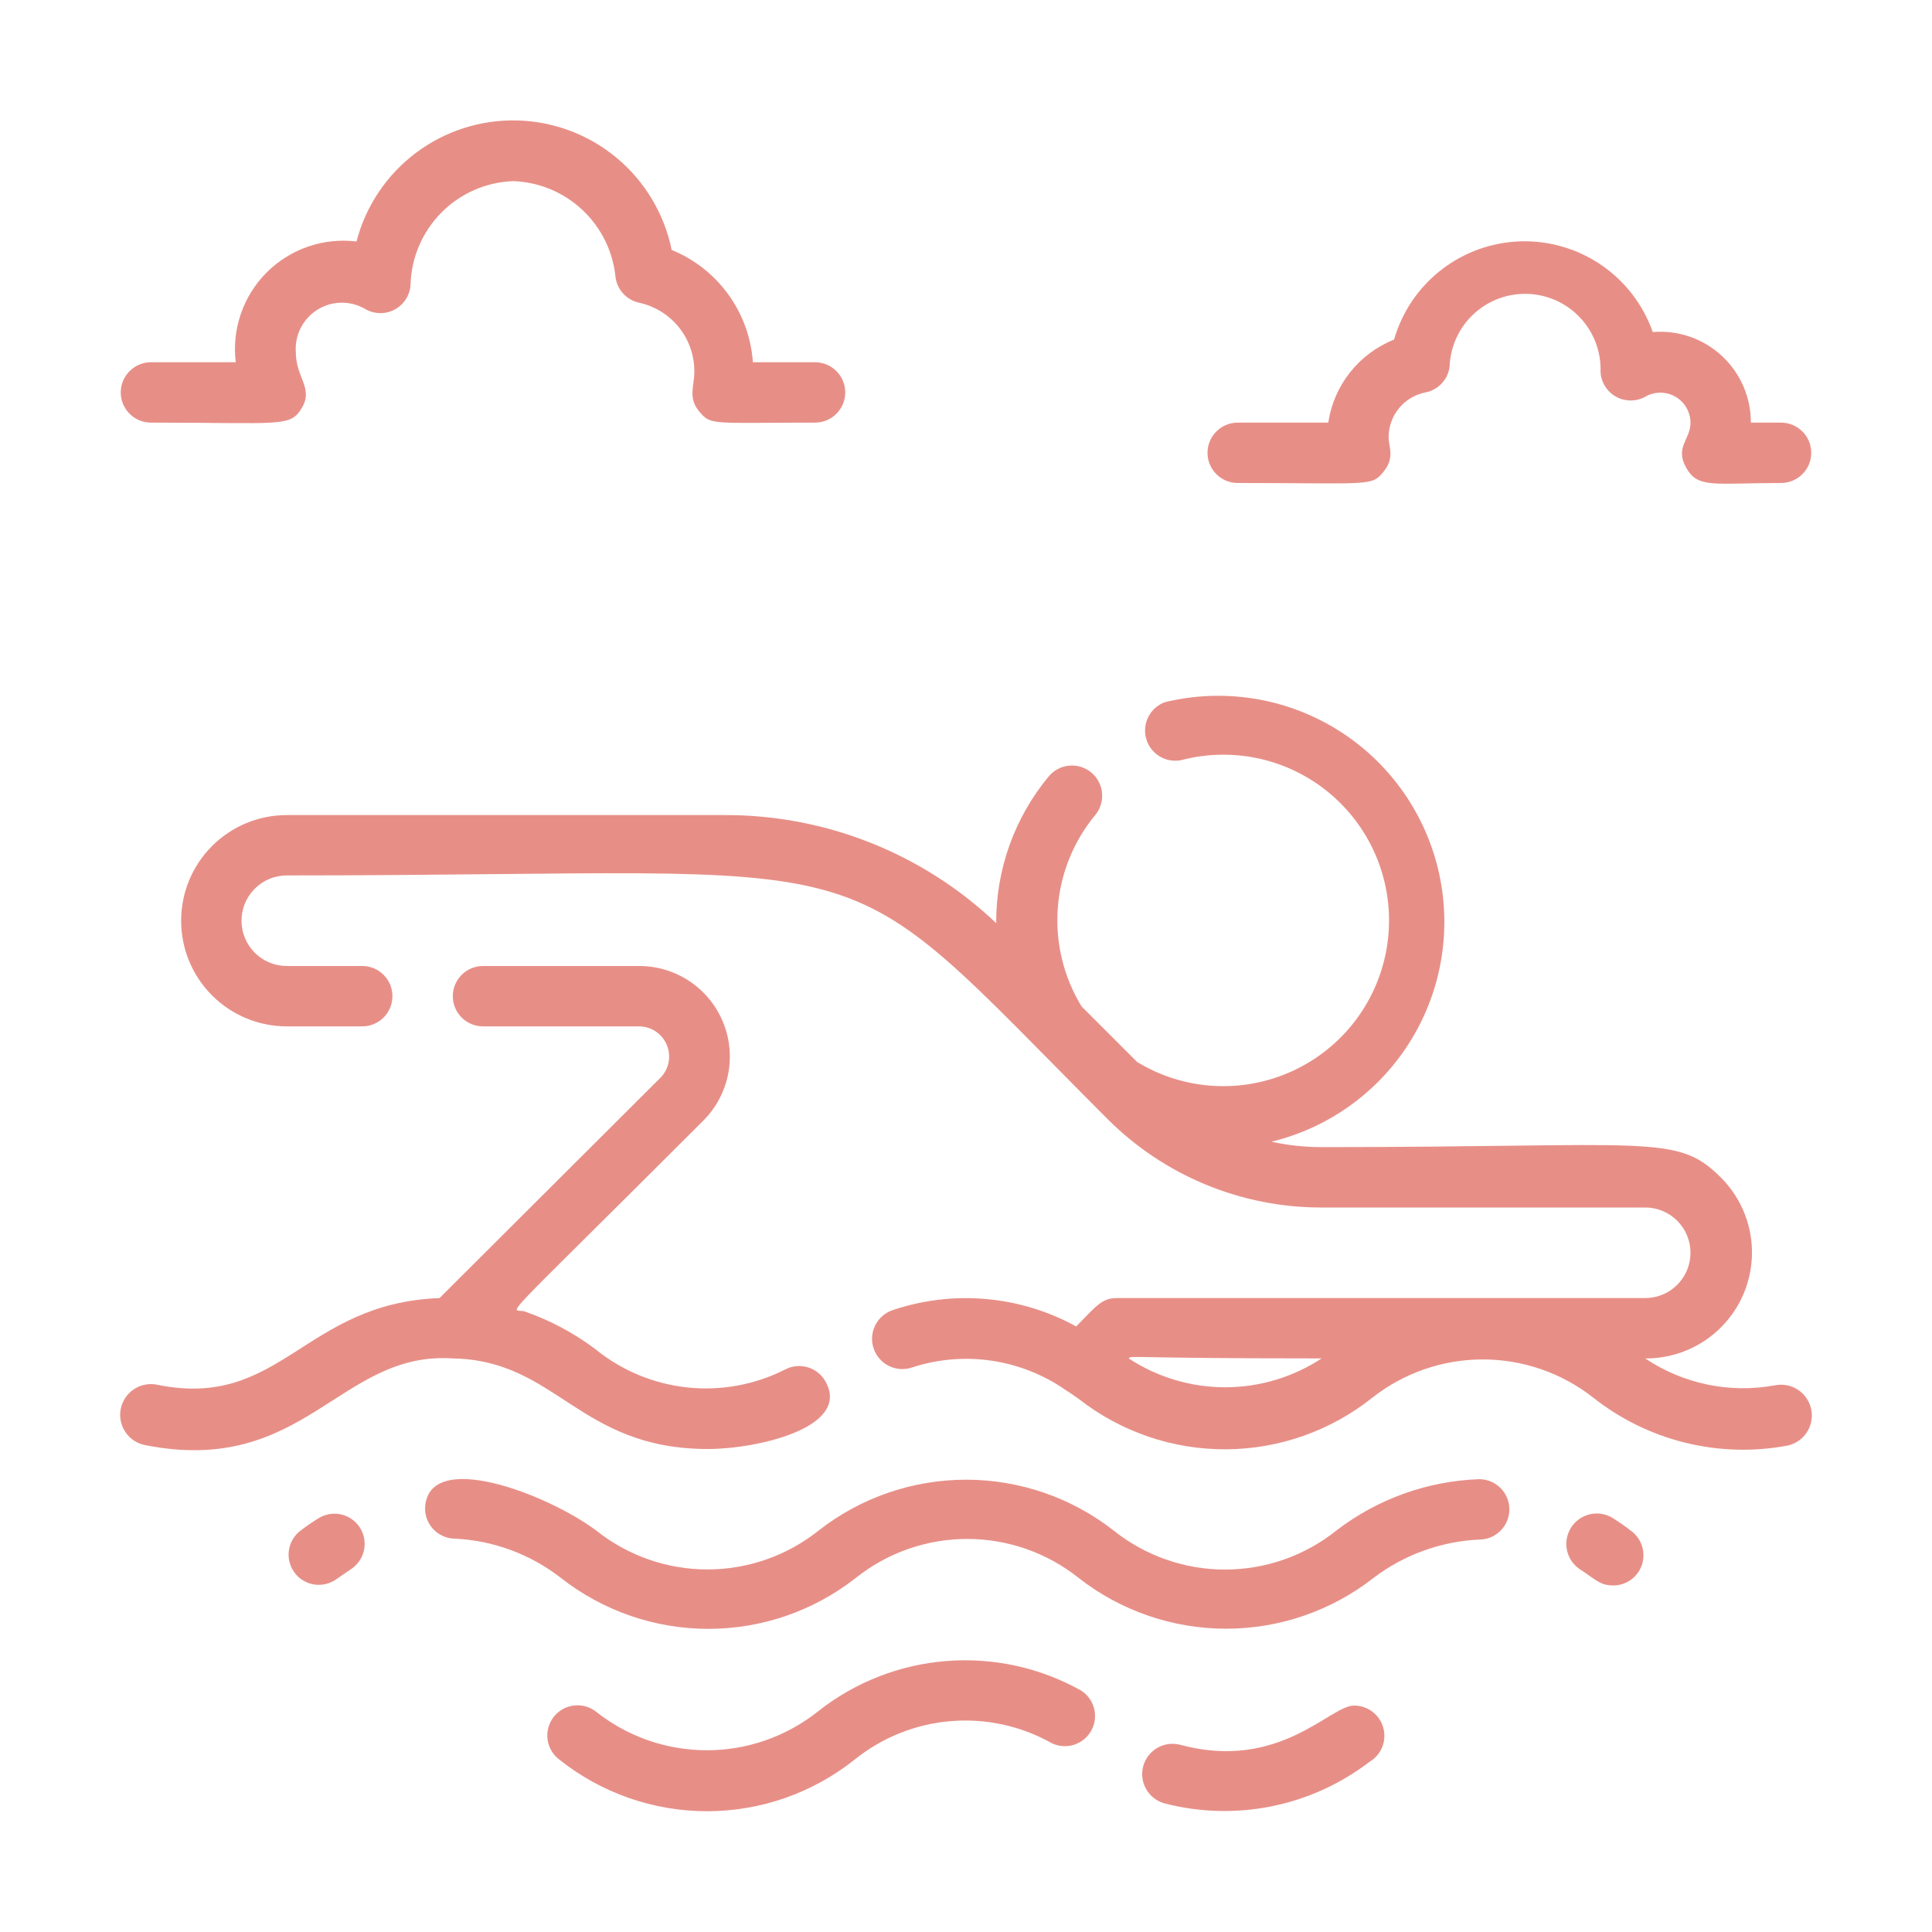
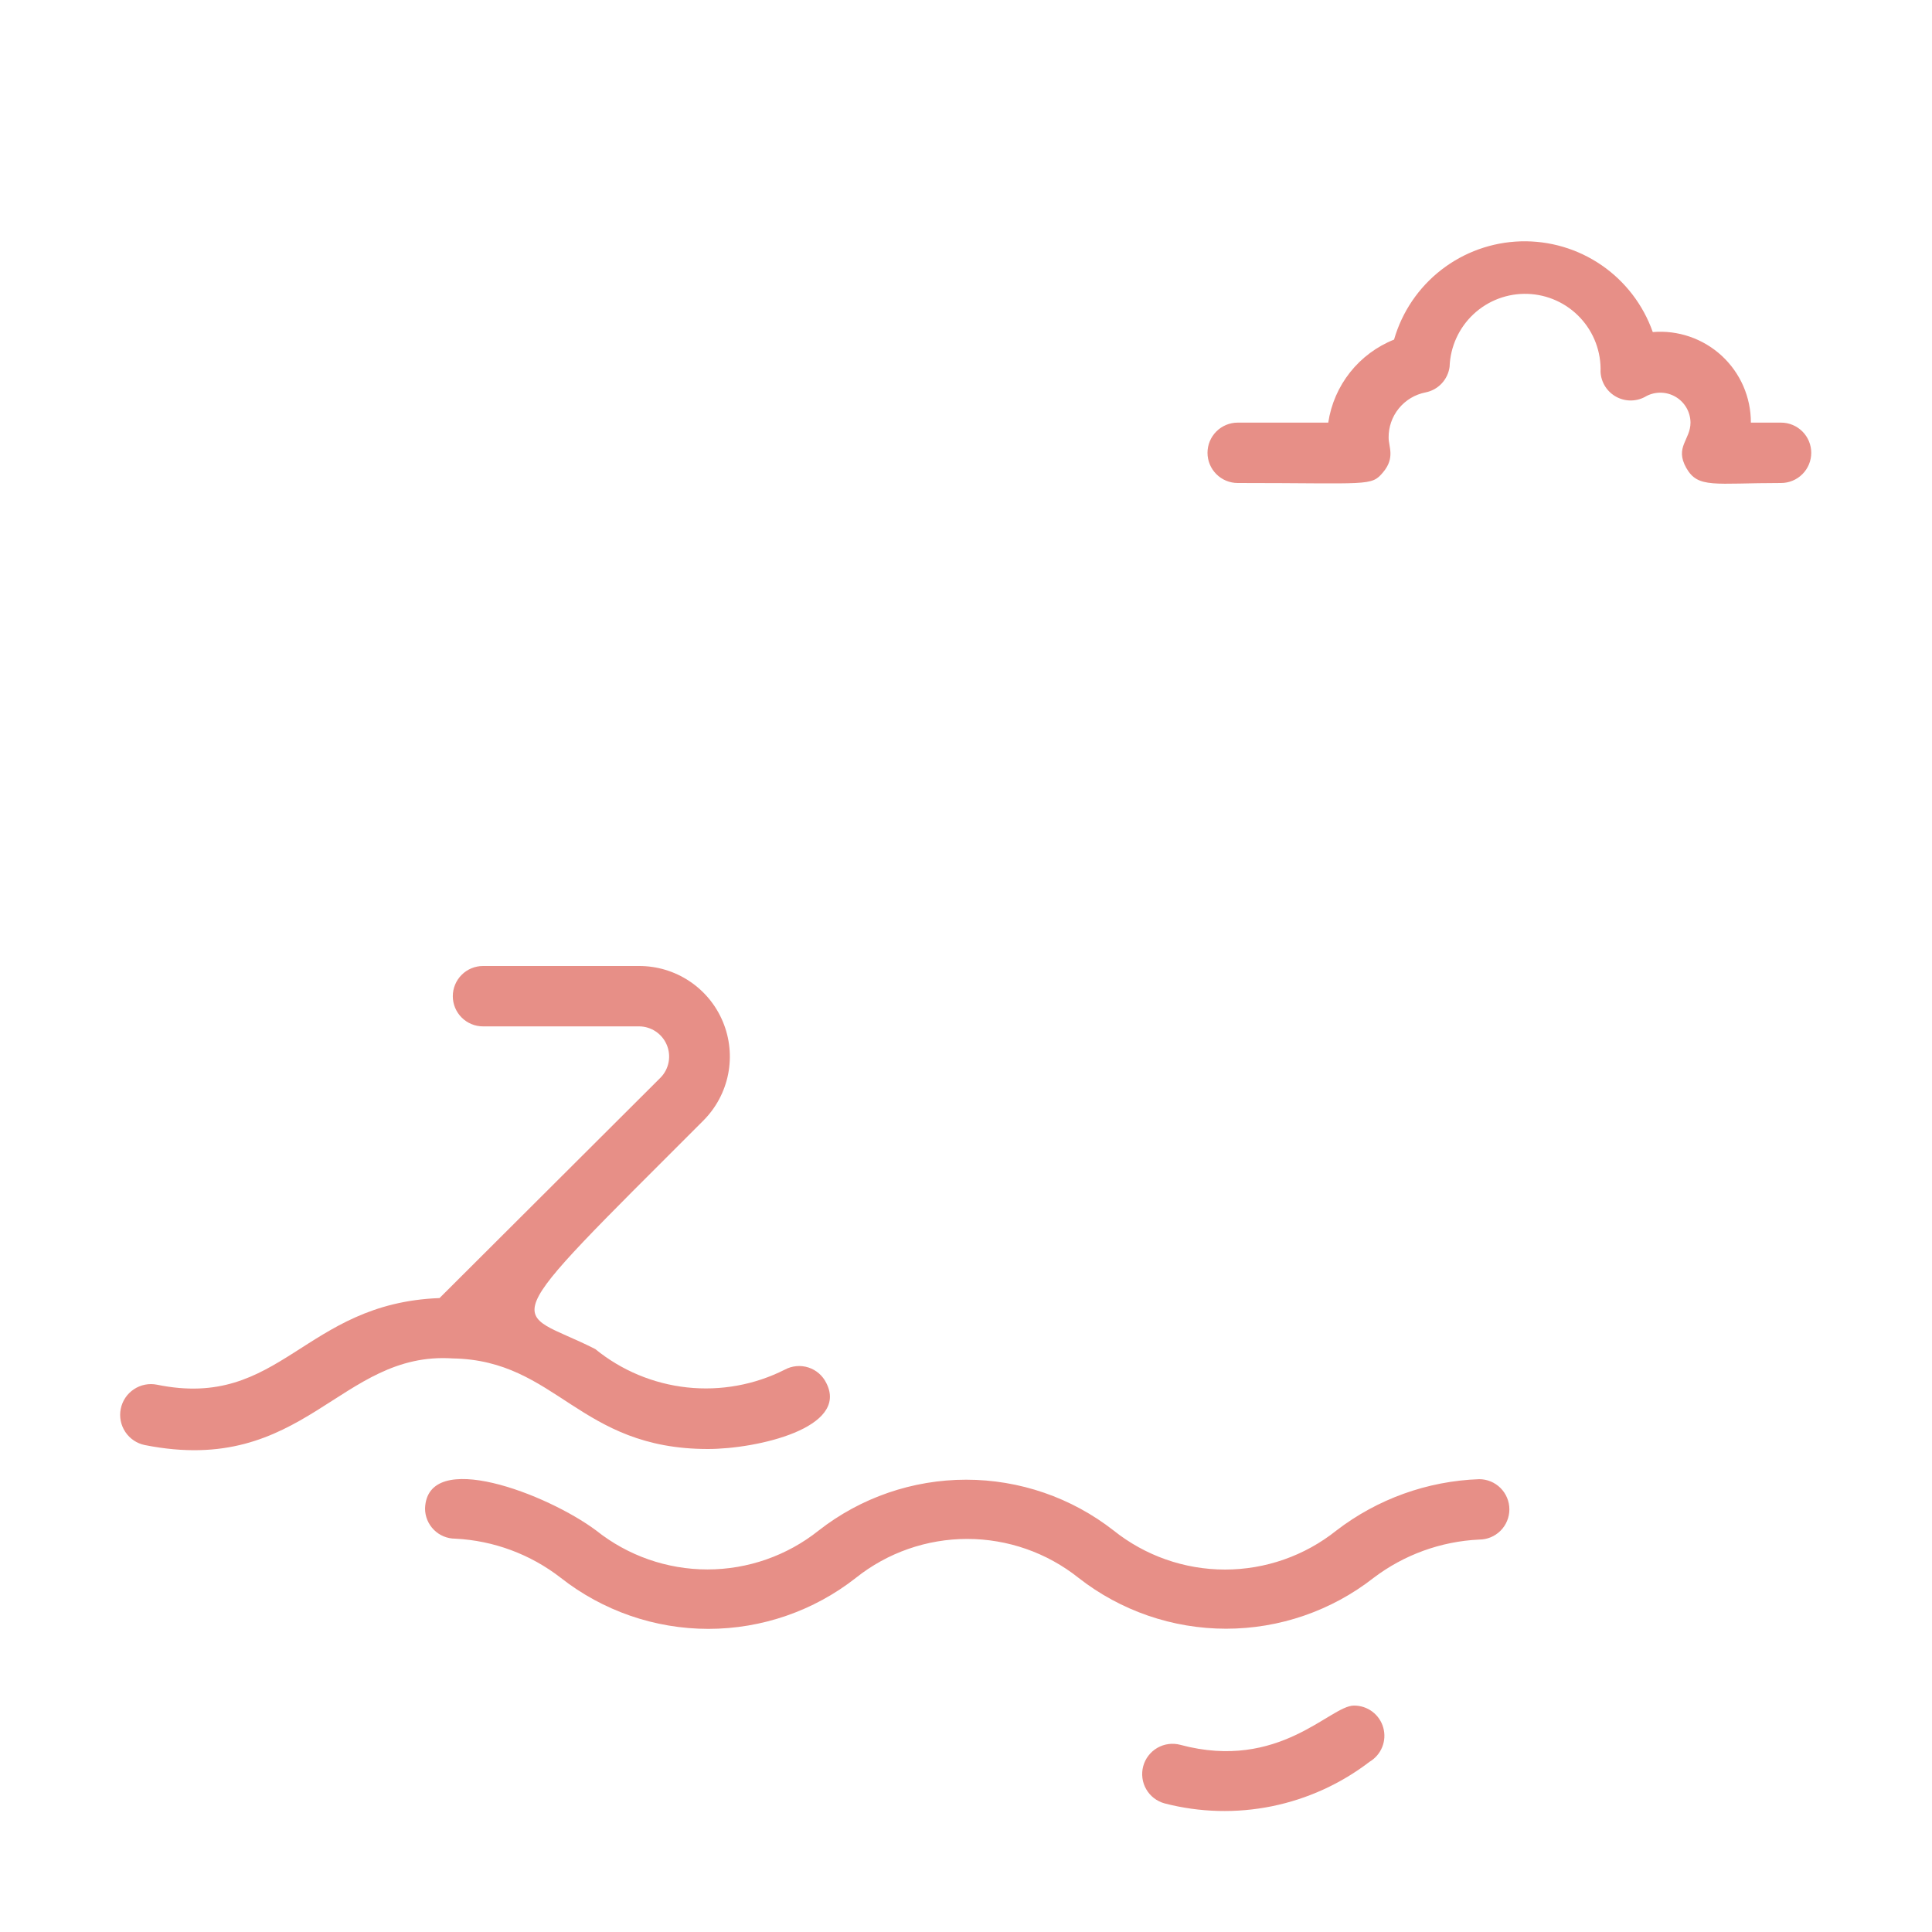
<svg xmlns="http://www.w3.org/2000/svg" width="100" height="100" viewBox="0 0 100 100" fill="none">
-   <path d="M83.484 78.578C83.13 78.356 82.702 78.284 82.295 78.378C81.887 78.472 81.534 78.724 81.312 79.078C81.091 79.432 81.019 79.86 81.112 80.268C81.206 80.675 81.458 81.028 81.812 81.25C82.562 81.734 82.812 82.062 83.484 82.062C83.821 82.067 84.15 81.962 84.422 81.764C84.694 81.567 84.895 81.286 84.995 80.965C85.095 80.644 85.089 80.299 84.977 79.981C84.865 79.664 84.654 79.391 84.375 79.203C84.109 78.984 83.797 78.781 83.484 78.578Z" fill="#E78F87" />
  <path d="M76.562 76.562C73.882 76.657 71.299 77.585 69.172 79.219C67.535 80.527 65.502 81.24 63.406 81.24C61.311 81.24 59.278 80.527 57.641 79.219C55.461 77.514 52.774 76.589 50.008 76.589C47.241 76.589 44.554 77.514 42.375 79.219C40.739 80.523 38.709 81.234 36.617 81.234C34.525 81.234 32.495 80.523 30.859 79.219C28.328 77.328 22.109 74.938 22 78.078C22 78.493 22.165 78.89 22.458 79.183C22.751 79.476 23.148 79.641 23.562 79.641C25.551 79.74 27.46 80.449 29.031 81.672C31.208 83.381 33.896 84.31 36.664 84.31C39.432 84.31 42.12 83.381 44.297 81.672C45.935 80.366 47.968 79.655 50.062 79.655C52.157 79.655 54.19 80.366 55.828 81.672C58.007 83.376 60.694 84.302 63.461 84.302C66.228 84.302 68.914 83.376 71.094 81.672C72.674 80.473 74.581 79.781 76.562 79.688C76.977 79.688 77.374 79.523 77.667 79.23C77.96 78.937 78.125 78.539 78.125 78.125C78.125 77.711 77.96 77.313 77.667 77.02C77.374 76.727 76.977 76.562 76.562 76.562Z" fill="#E78F87" />
-   <path d="M16.578 78.531C16.227 78.74 15.887 78.97 15.562 79.219C15.398 79.342 15.26 79.496 15.155 79.673C15.051 79.849 14.982 80.045 14.953 80.248C14.924 80.451 14.935 80.658 14.986 80.856C15.037 81.055 15.127 81.242 15.25 81.406C15.373 81.57 15.527 81.709 15.704 81.813C15.88 81.918 16.076 81.987 16.279 82.016C16.482 82.044 16.689 82.033 16.888 81.982C17.087 81.931 17.273 81.842 17.438 81.719L18.234 81.172C18.553 80.939 18.772 80.593 18.846 80.205C18.921 79.817 18.846 79.415 18.636 79.08C18.426 78.746 18.097 78.503 17.715 78.401C17.333 78.299 16.927 78.346 16.578 78.531Z" fill="#E78F87" />
  <path d="M70.078 88.281C68.844 88.281 66.219 91.688 61.094 90.312C60.895 90.259 60.687 90.246 60.483 90.272C60.279 90.299 60.082 90.366 59.903 90.469C59.725 90.572 59.568 90.709 59.443 90.873C59.317 91.036 59.225 91.223 59.172 91.422C59.119 91.621 59.105 91.829 59.132 92.033C59.159 92.237 59.225 92.434 59.329 92.612C59.432 92.791 59.569 92.947 59.732 93.073C59.896 93.198 60.082 93.29 60.281 93.344C62.097 93.814 63.997 93.864 65.835 93.491C67.673 93.117 69.402 92.329 70.891 91.188C71.186 91.012 71.416 90.744 71.544 90.425C71.672 90.106 71.691 89.754 71.598 89.423C71.506 89.092 71.307 88.801 71.032 88.594C70.757 88.388 70.422 88.278 70.078 88.281Z" fill="#E78F87" />
-   <path d="M55.953 87.5C53.833 86.313 51.407 85.782 48.985 85.974C46.562 86.166 44.251 87.072 42.344 88.578C40.708 89.883 38.678 90.593 36.586 90.593C34.494 90.593 32.464 89.883 30.828 88.578C30.664 88.455 30.477 88.365 30.278 88.314C30.08 88.264 29.873 88.252 29.67 88.281C29.466 88.31 29.271 88.379 29.095 88.484C28.918 88.588 28.764 88.726 28.641 88.891C28.517 89.055 28.428 89.242 28.377 89.44C28.326 89.639 28.315 89.846 28.344 90.049C28.373 90.252 28.442 90.448 28.546 90.624C28.651 90.801 28.789 90.955 28.953 91.078C31.125 92.807 33.818 93.749 36.594 93.749C39.369 93.749 42.063 92.807 44.234 91.078C45.657 89.93 47.392 89.236 49.214 89.085C51.036 88.935 52.861 89.335 54.453 90.234C54.813 90.403 55.223 90.428 55.601 90.305C55.979 90.182 56.296 89.92 56.487 89.571C56.678 89.223 56.729 88.815 56.63 88.43C56.531 88.045 56.289 87.713 55.953 87.5Z" fill="#E78F87" />
-   <path d="M91.875 71.703C89.54 72.135 87.128 71.635 85.156 70.312C86.246 70.321 87.313 70.004 88.222 69.403C89.131 68.802 89.841 67.944 90.26 66.938C90.679 65.932 90.789 64.824 90.576 63.755C90.362 62.686 89.836 61.706 89.062 60.938C86.781 58.656 85.453 59.375 68.422 59.375C67.544 59.376 66.67 59.282 65.812 59.094C68.829 58.362 71.432 56.462 73.048 53.812C74.664 51.162 75.161 47.978 74.43 44.961C73.698 41.944 71.798 39.341 69.148 37.725C66.498 36.109 63.314 35.612 60.297 36.344C59.926 36.478 59.62 36.748 59.44 37.099C59.26 37.45 59.219 37.856 59.326 38.235C59.433 38.615 59.679 38.94 60.016 39.146C60.352 39.351 60.754 39.422 61.141 39.344C62.511 38.984 63.95 38.969 65.328 39.301C66.706 39.633 67.98 40.301 69.036 41.246C70.093 42.191 70.899 43.382 71.382 44.714C71.866 46.047 72.011 47.478 71.807 48.88C71.602 50.282 71.053 51.612 70.209 52.751C69.365 53.889 68.252 54.8 66.969 55.403C65.687 56.007 64.275 56.282 62.86 56.207C61.444 56.131 60.07 55.706 58.859 54.969L55.984 52.094C55.055 50.575 54.623 48.804 54.749 47.028C54.876 45.252 55.553 43.56 56.688 42.188C56.819 42.029 56.918 41.847 56.979 41.651C57.039 41.455 57.061 41.248 57.042 41.044C57.023 40.839 56.964 40.64 56.869 40.459C56.773 40.277 56.642 40.116 56.484 39.984C56.326 39.853 56.144 39.754 55.948 39.693C55.752 39.632 55.545 39.611 55.341 39.63C55.136 39.648 54.937 39.708 54.755 39.803C54.574 39.899 54.413 40.029 54.281 40.188C52.511 42.321 51.548 45.009 51.562 47.781C47.771 44.175 42.733 42.171 37.5 42.188H14.844C13.393 42.188 12.002 42.764 10.977 43.789C9.951 44.815 9.375 46.206 9.375 47.656C9.375 49.107 9.951 50.498 10.977 51.523C12.002 52.549 13.393 53.125 14.844 53.125H18.75C19.164 53.125 19.562 52.96 19.855 52.667C20.148 52.374 20.312 51.977 20.312 51.562C20.312 51.148 20.148 50.751 19.855 50.458C19.562 50.165 19.164 50 18.75 50H14.844C14.222 50 13.626 49.753 13.187 49.313C12.747 48.874 12.5 48.278 12.5 47.656C12.5 47.035 12.747 46.438 13.187 45.999C13.626 45.559 14.222 45.312 14.844 45.312C47.125 45.312 42.547 43.125 57.328 57.922C58.781 59.375 60.505 60.527 62.404 61.312C64.302 62.098 66.336 62.502 68.391 62.5H85.156C85.778 62.5 86.374 62.747 86.814 63.187C87.253 63.626 87.5 64.222 87.5 64.844C87.5 65.465 87.253 66.061 86.814 66.501C86.374 66.941 85.778 67.188 85.156 67.188H57.812C57.031 67.188 56.766 67.578 55.703 68.656C54.264 67.866 52.677 67.382 51.042 67.237C49.406 67.092 47.759 67.288 46.203 67.812C45.809 67.945 45.485 68.229 45.3 68.601C45.115 68.973 45.086 69.403 45.219 69.797C45.351 70.191 45.635 70.515 46.007 70.7C46.379 70.885 46.809 70.914 47.203 70.781C48.535 70.345 49.95 70.225 51.336 70.431C52.722 70.638 54.041 71.164 55.188 71.969C55.453 72.125 55.75 72.359 55.875 72.438C58.045 74.125 60.72 75.033 63.469 75.016C66.218 74.999 68.882 74.058 71.031 72.344C72.662 71.061 74.676 70.364 76.75 70.364C78.824 70.364 80.838 71.061 82.469 72.344C83.867 73.449 85.486 74.243 87.216 74.671C88.946 75.1 90.748 75.153 92.5 74.828C92.705 74.787 92.9 74.706 93.074 74.59C93.248 74.473 93.397 74.324 93.513 74.15C93.629 73.975 93.71 73.78 93.751 73.575C93.791 73.37 93.791 73.158 93.75 72.953C93.709 72.748 93.628 72.553 93.511 72.379C93.395 72.205 93.246 72.056 93.071 71.94C92.897 71.824 92.702 71.743 92.497 71.703C92.291 71.662 92.08 71.662 91.875 71.703ZM58.422 70.312C58.578 70.141 58.156 70.312 68.406 70.312C66.923 71.286 65.188 71.805 63.414 71.805C61.64 71.805 59.905 71.286 58.422 70.312Z" fill="#E78F87" />
-   <path d="M23.437 70.312C28.828 70.406 29.953 75 36.641 75C39.187 75 43.969 73.906 42.766 71.578C42.673 71.39 42.543 71.222 42.385 71.085C42.226 70.948 42.041 70.844 41.841 70.78C41.641 70.716 41.431 70.692 41.222 70.712C41.013 70.731 40.81 70.791 40.625 70.891C39.062 71.681 37.303 72.001 35.561 71.812C33.82 71.624 32.17 70.935 30.812 69.828C29.71 69.001 28.488 68.347 27.187 67.891C26.5 67.625 25.172 69.234 36.406 58C37.062 57.343 37.508 56.507 37.688 55.597C37.868 54.687 37.774 53.744 37.417 52.887C37.061 52.03 36.459 51.299 35.686 50.785C34.913 50.271 34.006 49.998 33.078 50H25C24.585 50 24.188 50.165 23.895 50.458C23.602 50.751 23.437 51.148 23.437 51.562C23.437 51.977 23.602 52.374 23.895 52.667C24.188 52.96 24.585 53.125 25 53.125H33.078C33.385 53.126 33.685 53.218 33.941 53.389C34.196 53.56 34.395 53.802 34.513 54.085C34.632 54.369 34.664 54.681 34.606 54.982C34.548 55.284 34.403 55.562 34.187 55.781L22.75 67.188C15.703 67.453 14.547 72.984 8.125 71.672C7.711 71.589 7.28 71.674 6.929 71.909C6.577 72.143 6.333 72.507 6.25 72.922C6.167 73.336 6.252 73.767 6.487 74.118C6.721 74.47 7.086 74.714 7.5 74.797C15.781 76.438 17.562 69.922 23.437 70.312Z" fill="#E78F87" />
-   <path d="M7.812 21.875C14.609 21.875 15.016 22.125 15.625 21.109C16.234 20.094 15.312 19.547 15.312 18.234C15.281 17.804 15.366 17.373 15.559 16.987C15.752 16.602 16.046 16.275 16.41 16.043C16.773 15.81 17.193 15.681 17.624 15.668C18.056 15.655 18.482 15.759 18.859 15.969C19.089 16.113 19.353 16.195 19.625 16.206C19.896 16.218 20.166 16.158 20.407 16.034C20.648 15.909 20.853 15.724 21.001 15.496C21.149 15.268 21.235 15.005 21.25 14.734C21.289 13.333 21.86 11.999 22.846 11.004C23.833 10.008 25.162 9.426 26.562 9.375C27.897 9.421 29.17 9.951 30.144 10.864C31.118 11.778 31.728 13.015 31.859 14.344C31.901 14.666 32.043 14.967 32.264 15.205C32.486 15.443 32.775 15.606 33.094 15.672C33.909 15.852 34.637 16.308 35.156 16.962C35.674 17.617 35.95 18.431 35.938 19.266C35.938 19.984 35.594 20.594 36.203 21.312C36.812 22.031 36.844 21.875 42.188 21.875C42.602 21.875 42.999 21.71 43.292 21.417C43.585 21.124 43.75 20.727 43.75 20.312C43.75 19.898 43.585 19.501 43.292 19.208C42.999 18.915 42.602 18.75 42.188 18.75H38.969C38.882 17.485 38.442 16.27 37.699 15.242C36.956 14.215 35.94 13.416 34.766 12.938C34.388 11.083 33.394 9.41 31.944 8.193C30.495 6.976 28.675 6.286 26.783 6.235C24.891 6.184 23.038 6.776 21.525 7.914C20.012 9.051 18.929 10.668 18.453 12.5C17.608 12.396 16.75 12.487 15.944 12.764C15.139 13.042 14.407 13.499 13.804 14.101C13.202 14.704 12.745 15.435 12.467 16.241C12.19 17.046 12.1 17.904 12.203 18.75H7.812C7.398 18.75 7.001 18.915 6.708 19.208C6.415 19.501 6.25 19.898 6.25 20.312C6.25 20.727 6.415 21.124 6.708 21.417C7.001 21.71 7.398 21.875 7.812 21.875Z" fill="#E78F87" />
+   <path d="M23.437 70.312C28.828 70.406 29.953 75 36.641 75C39.187 75 43.969 73.906 42.766 71.578C42.673 71.39 42.543 71.222 42.385 71.085C42.226 70.948 42.041 70.844 41.841 70.78C41.641 70.716 41.431 70.692 41.222 70.712C41.013 70.731 40.81 70.791 40.625 70.891C39.062 71.681 37.303 72.001 35.561 71.812C33.82 71.624 32.17 70.935 30.812 69.828C26.5 67.625 25.172 69.234 36.406 58C37.062 57.343 37.508 56.507 37.688 55.597C37.868 54.687 37.774 53.744 37.417 52.887C37.061 52.03 36.459 51.299 35.686 50.785C34.913 50.271 34.006 49.998 33.078 50H25C24.585 50 24.188 50.165 23.895 50.458C23.602 50.751 23.437 51.148 23.437 51.562C23.437 51.977 23.602 52.374 23.895 52.667C24.188 52.96 24.585 53.125 25 53.125H33.078C33.385 53.126 33.685 53.218 33.941 53.389C34.196 53.56 34.395 53.802 34.513 54.085C34.632 54.369 34.664 54.681 34.606 54.982C34.548 55.284 34.403 55.562 34.187 55.781L22.75 67.188C15.703 67.453 14.547 72.984 8.125 71.672C7.711 71.589 7.28 71.674 6.929 71.909C6.577 72.143 6.333 72.507 6.25 72.922C6.167 73.336 6.252 73.767 6.487 74.118C6.721 74.47 7.086 74.714 7.5 74.797C15.781 76.438 17.562 69.922 23.437 70.312Z" fill="#E78F87" />
  <path d="M64.062 25C70.891 25 70.969 25.188 71.594 24.438C72.219 23.688 71.875 23.125 71.875 22.656C71.868 22.104 72.055 21.567 72.404 21.139C72.752 20.711 73.24 20.419 73.781 20.312C74.102 20.25 74.396 20.088 74.62 19.85C74.844 19.611 74.988 19.309 75.031 18.984C75.067 17.948 75.512 16.969 76.269 16.261C77.027 15.553 78.034 15.176 79.07 15.211C80.106 15.246 81.086 15.691 81.793 16.449C82.501 17.206 82.879 18.214 82.844 19.25C82.858 19.52 82.942 19.782 83.088 20.01C83.234 20.237 83.437 20.423 83.676 20.549C83.916 20.675 84.184 20.737 84.454 20.728C84.724 20.72 84.988 20.641 85.219 20.5C85.456 20.377 85.721 20.317 85.988 20.326C86.255 20.334 86.515 20.411 86.744 20.549C86.973 20.687 87.163 20.881 87.295 21.113C87.427 21.346 87.498 21.608 87.5 21.875C87.5 22.766 86.672 23.141 87.281 24.219C87.891 25.297 88.719 25 92.188 25C92.602 25 92.999 24.835 93.292 24.542C93.585 24.249 93.75 23.852 93.75 23.438C93.75 23.023 93.585 22.626 93.292 22.333C92.999 22.04 92.602 21.875 92.188 21.875H90.625C90.627 21.225 90.494 20.582 90.235 19.986C89.975 19.39 89.594 18.855 89.117 18.414C88.639 17.974 88.076 17.637 87.461 17.426C86.846 17.214 86.195 17.133 85.547 17.188C85.052 15.781 84.123 14.568 82.894 13.724C81.665 12.88 80.199 12.449 78.709 12.492C77.219 12.536 75.781 13.052 74.603 13.966C73.425 14.88 72.568 16.145 72.156 17.578C71.262 17.934 70.477 18.518 69.879 19.272C69.282 20.026 68.892 20.923 68.75 21.875H64.062C63.648 21.875 63.251 22.04 62.958 22.333C62.665 22.626 62.5 23.023 62.5 23.438C62.5 23.852 62.665 24.249 62.958 24.542C63.251 24.835 63.648 25 64.062 25Z" fill="#E78F87" />
</svg>